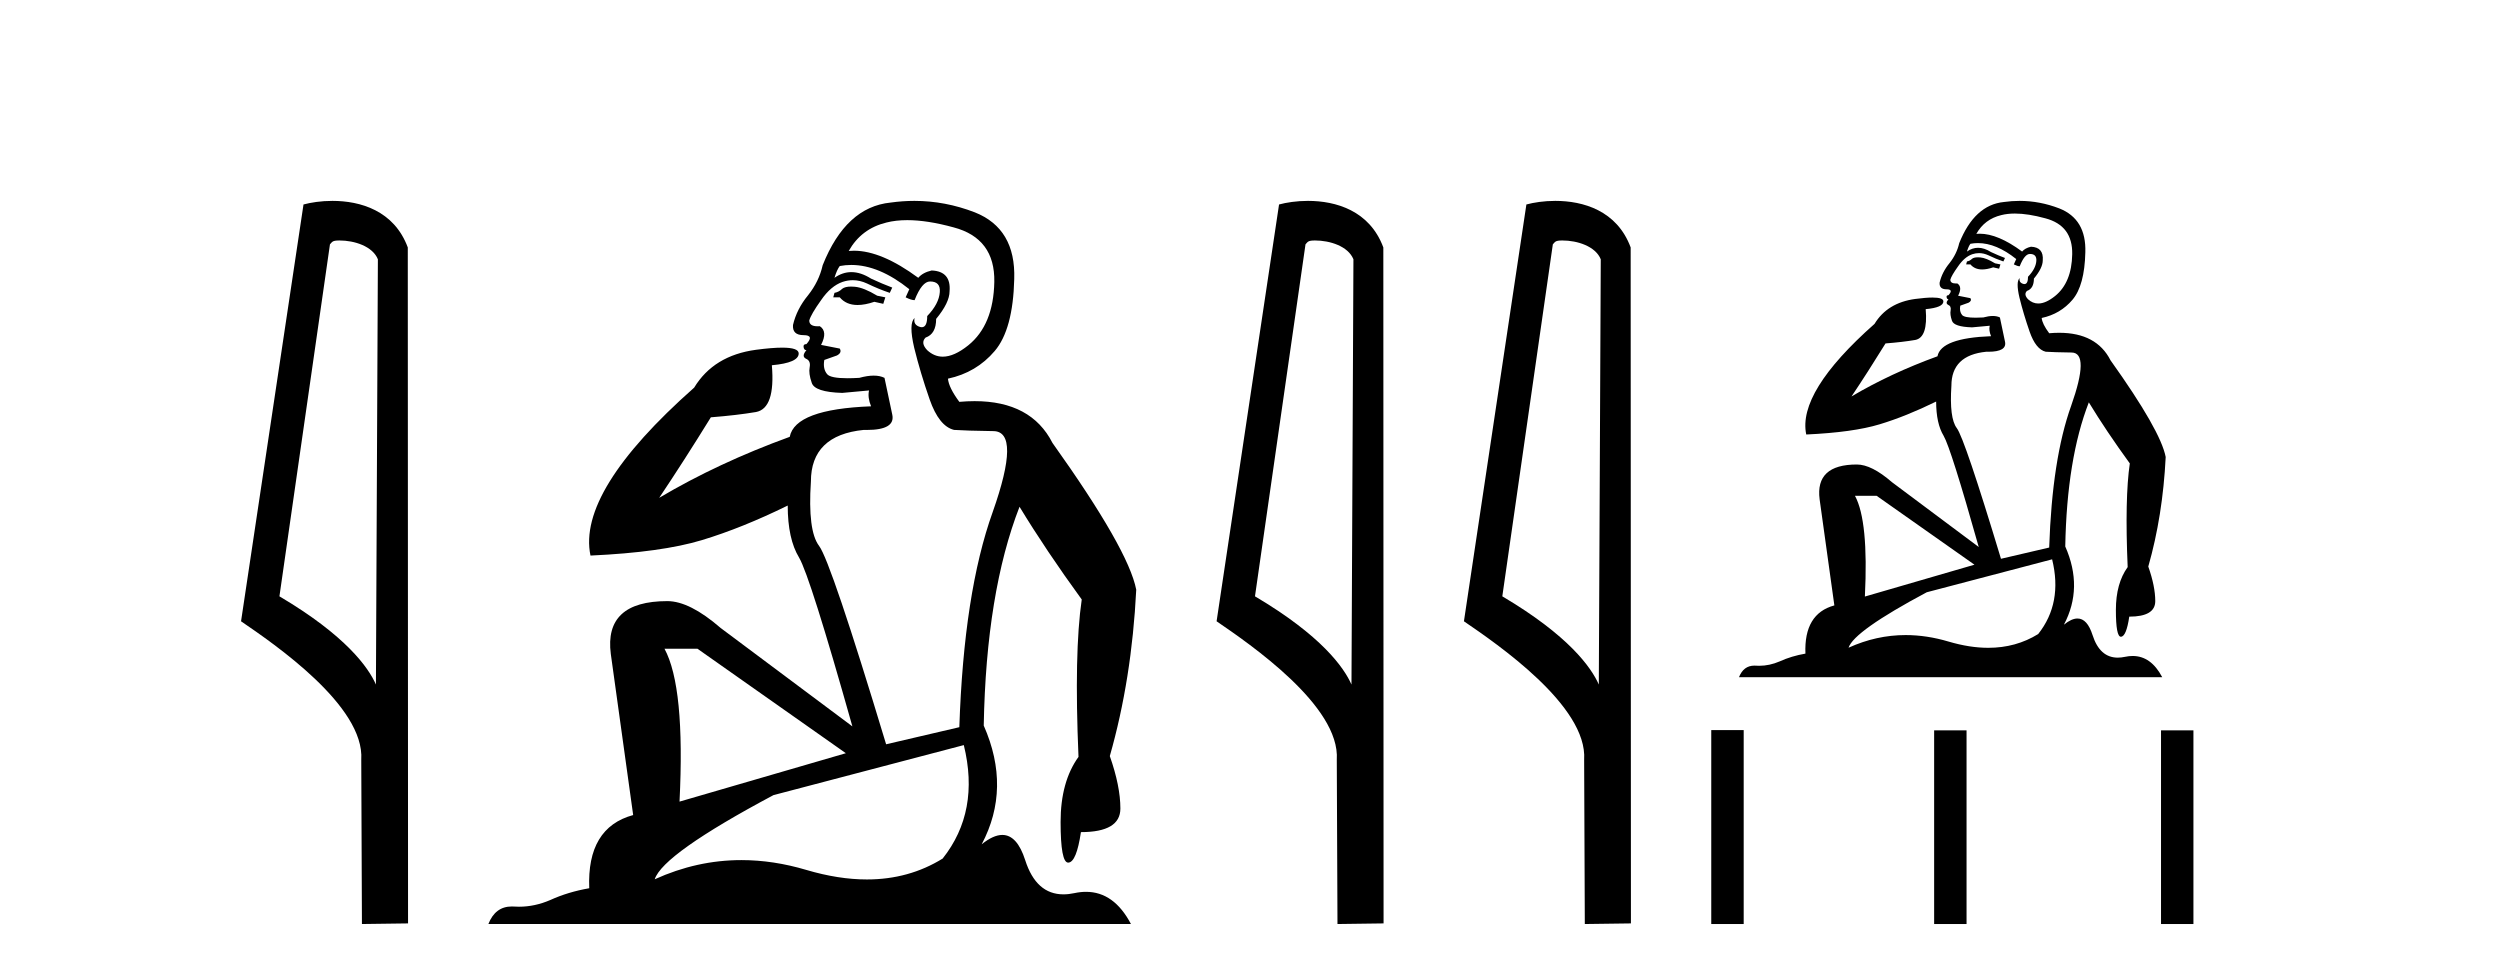
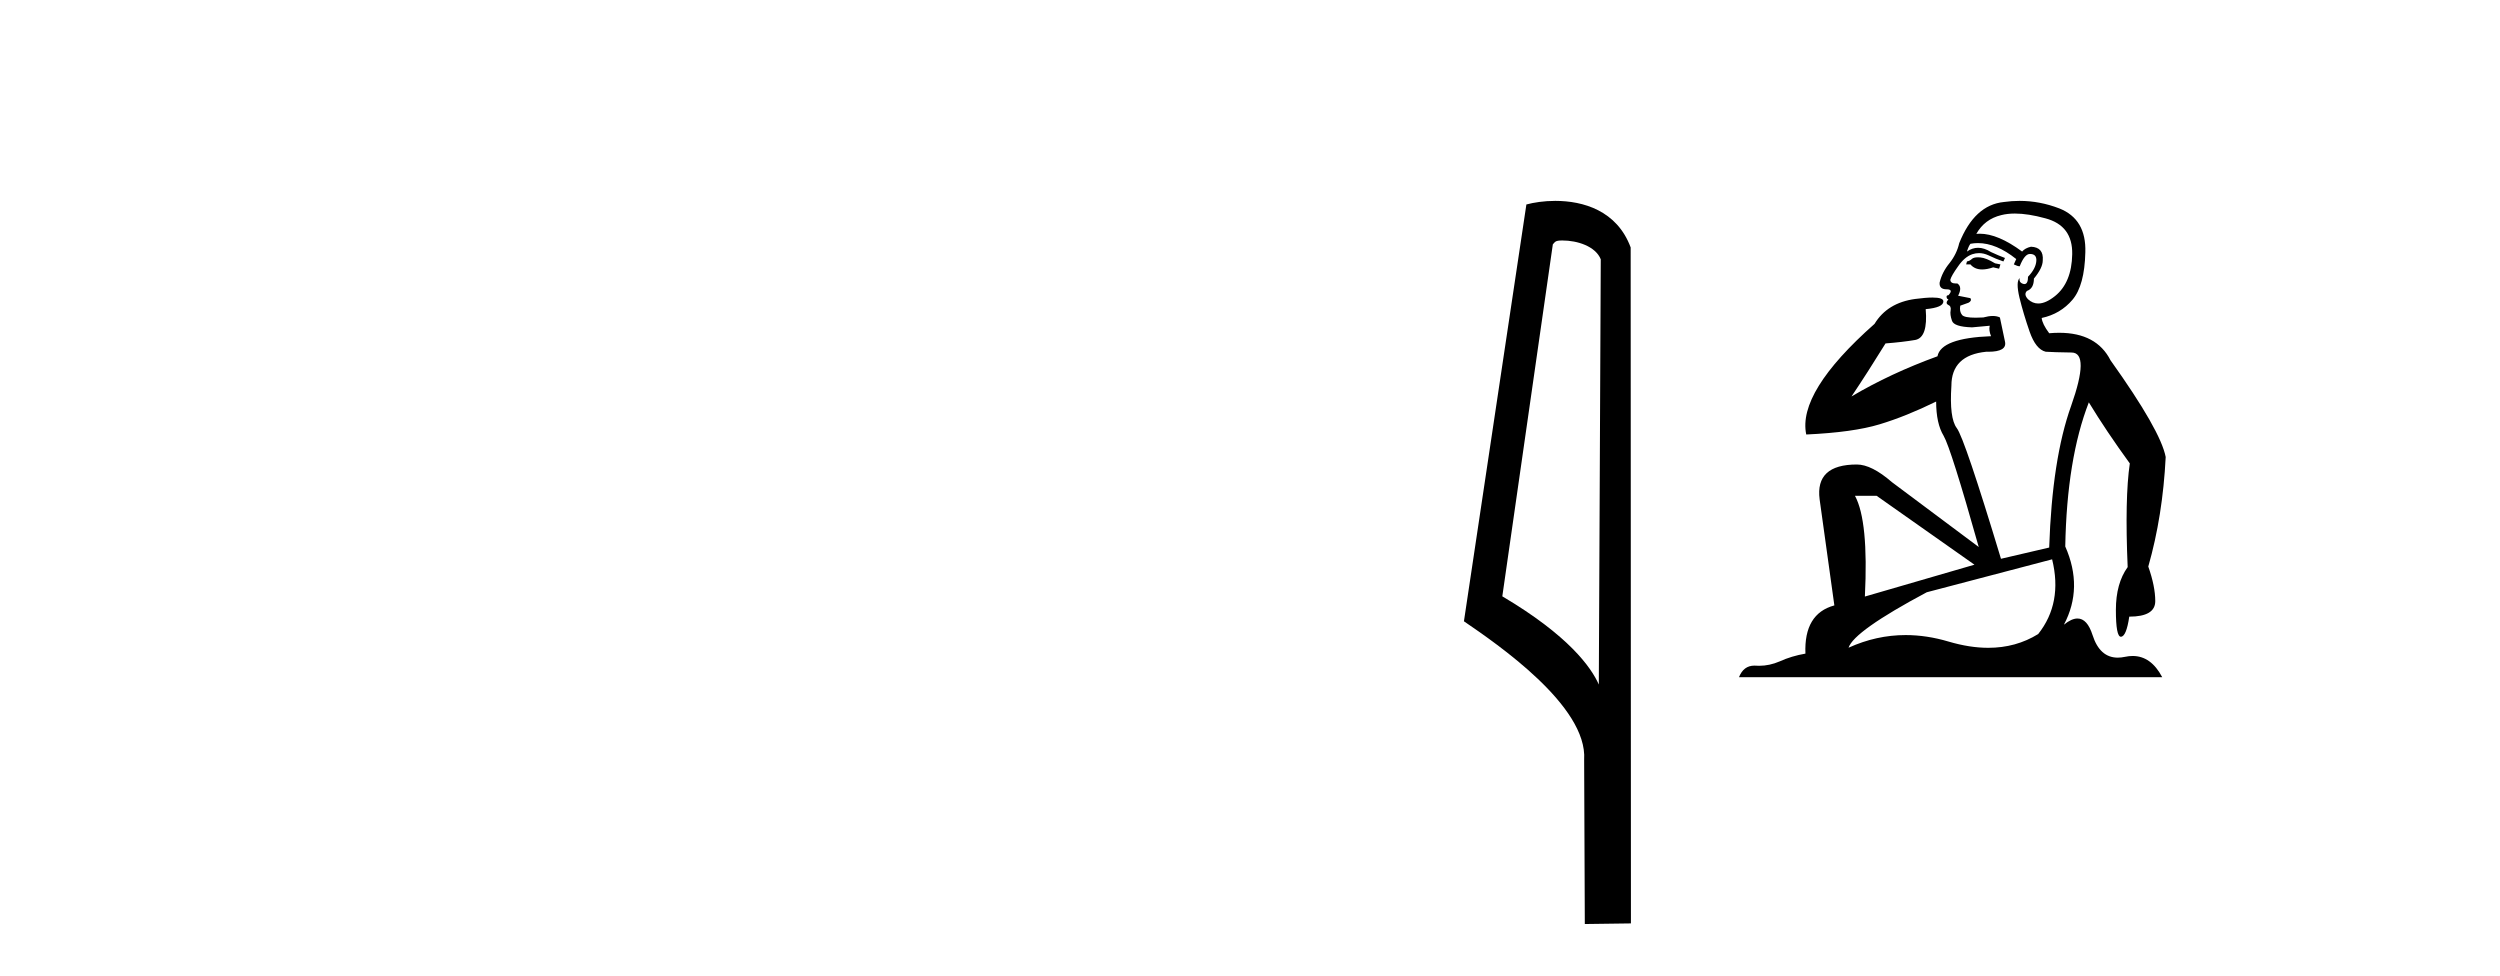
<svg xmlns="http://www.w3.org/2000/svg" width="105.0" height="41.0">
-   <path d="M 14.259 10.1 C 14.884 10.1 15.648 10.34 15.871 10.89 L 15.789 28.751 L 15.789 28.751 C 15.473 28.034 14.531 26.699 11.736 25.046 L 13.858 10.263 C 13.958 10.157 13.955 10.1 14.259 10.1 ZM 15.789 28.751 L 15.789 28.751 C 15.789 28.751 15.789 28.751 15.789 28.751 L 15.789 28.751 L 15.789 28.751 ZM 13.962 8.437 C 13.484 8.437 13.053 8.505 12.747 8.588 L 10.124 26.094 C 11.512 27.044 15.325 29.648 15.173 31.91 L 15.201 38.809 L 17.138 38.783 L 17.127 10.393 C 16.551 8.837 15.12 8.437 13.962 8.437 Z" style="fill:#000000;stroke:none" />
-   <path d="M 35.746 12.036 Q 35.492 12.036 35.373 12.129 Q 35.236 12.266 35.048 12.3 L 34.997 12.488 L 35.27 12.488 Q 35.54 12.81 36.018 12.81 Q 36.327 12.81 36.722 12.676 L 37.098 12.761 L 37.183 12.488 L 36.842 12.419 Q 36.278 12.078 35.902 12.044 Q 35.819 12.036 35.746 12.036 ZM 38.105 9.246 Q 38.944 9.246 40.053 9.55 Q 41.795 10.011 41.761 11.839 Q 41.727 13.649 40.668 14.503 Q 40.074 14.98 39.597 14.98 Q 39.237 14.98 38.943 14.708 Q 38.652 14.401 38.874 14.179 Q 39.318 14.025 39.318 13.393 Q 39.882 12.71 39.882 12.232 Q 39.95 11.395 39.131 11.36 Q 38.755 11.446 38.567 11.668 Q 37.024 10.53 35.865 10.53 Q 35.754 10.53 35.646 10.541 L 35.646 10.541 Q 36.176 9.601 37.235 9.345 Q 37.626 9.246 38.105 9.246 ZM 35.752 11.128 Q 36.919 11.128 38.191 12.146 L 38.037 12.488 Q 38.276 12.607 38.413 12.607 Q 38.721 11.822 39.062 11.822 Q 39.506 11.822 39.472 12.266 Q 39.438 12.761 38.943 13.274 Q 38.943 13.743 38.715 13.743 Q 38.685 13.743 38.652 13.735 Q 38.345 13.649 38.413 13.359 L 38.413 13.359 Q 38.157 13.581 38.396 14.606 Q 38.652 15.648 39.045 16.775 Q 39.438 17.902 40.07 18.056 Q 40.565 18.09 41.727 18.107 Q 42.888 18.124 41.693 21.506 Q 40.48 24.888 40.292 30.542 L 37.217 31.26 Q 34.894 23.573 34.399 22.924 Q 33.921 22.292 34.058 20.225 Q 34.058 18.278 36.278 18.056 Q 36.342 18.058 36.403 18.058 Q 37.62 18.058 37.474 17.407 Q 37.337 16.741 37.149 15.87 Q 36.961 15.776 36.696 15.776 Q 36.432 15.776 36.09 15.87 Q 35.817 15.886 35.597 15.886 Q 34.884 15.886 34.741 15.716 Q 34.553 15.494 34.621 15.118 L 35.151 14.93 Q 35.373 14.811 35.27 14.64 L 34.485 14.486 Q 34.775 13.923 34.433 13.701 Q 34.384 13.704 34.34 13.704 Q 33.989 13.704 33.989 13.461 Q 34.058 13.205 34.485 12.607 Q 34.894 12.01 35.39 11.839 Q 35.603 11.768 35.817 11.768 Q 36.116 11.768 36.415 11.907 Q 36.91 12.146 37.371 12.3 L 37.474 12.078 Q 37.064 11.924 36.585 11.702 Q 36.153 11.429 35.757 11.429 Q 35.387 11.429 35.048 11.668 Q 35.151 11.326 35.27 11.173 Q 35.509 11.128 35.752 11.128 ZM 29.292 27.246 L 35.526 31.635 L 28.54 33.668 Q 28.78 28.851 27.908 27.246 ZM 40.48 31.294 Q 41.163 34.078 39.592 36.059 Q 38.174 36.937 36.409 36.937 Q 35.218 36.937 33.87 36.538 Q 32.48 36.124 31.141 36.124 Q 29.27 36.124 27.498 36.93 Q 27.84 35.871 32.486 33.395 L 40.48 31.294 ZM 38.405 8.437 Q 37.908 8.437 37.405 8.508 Q 35.526 8.696 34.553 11.138 Q 34.399 11.822 33.938 12.402 Q 33.46 12.983 33.306 13.649 Q 33.272 14.076 33.75 14.076 Q 34.211 14.076 33.87 14.452 Q 33.733 14.452 33.75 14.572 Q 33.767 14.708 33.87 14.708 Q 33.648 14.965 33.853 15.067 Q 34.058 15.152 34.006 15.426 Q 33.955 15.682 34.092 16.075 Q 34.211 16.468 35.373 16.502 L 36.5 16.399 L 36.5 16.399 Q 36.432 16.69 36.585 17.065 Q 33.391 17.185 33.169 18.347 Q 30.163 19.44 27.686 20.909 Q 28.728 19.354 29.856 17.527 Q 30.949 17.441 31.752 17.305 Q 32.571 17.151 32.418 15.34 Q 33.545 15.238 33.545 14.845 Q 33.545 14.601 32.852 14.601 Q 32.43 14.601 31.752 14.691 Q 29.975 14.93 29.155 16.28 Q 24.236 20.635 24.8 23.334 Q 27.789 23.197 29.48 22.685 Q 31.171 22.173 33.084 21.233 Q 33.084 22.634 33.562 23.42 Q 34.023 24.205 35.8 30.508 L 30.266 26.374 Q 28.967 25.247 28.028 25.247 Q 25.363 25.247 25.654 27.468 L 26.593 34.232 Q 24.646 34.761 24.748 37.306 Q 23.86 37.46 23.109 37.802 Q 22.46 38.082 21.798 38.082 Q 21.693 38.082 21.589 38.075 Q 21.541 38.072 21.496 38.072 Q 20.801 38.072 20.512 38.809 L 47.5 38.809 Q 46.788 37.457 45.614 37.457 Q 45.379 37.457 45.126 37.511 Q 44.883 37.563 44.665 37.563 Q 43.518 37.563 43.059 36.128 Q 42.72 35.067 42.097 35.067 Q 41.717 35.067 41.231 35.461 Q 42.478 33.104 41.317 30.474 Q 41.419 24.888 42.82 21.284 Q 43.93 23.112 45.433 25.179 Q 45.109 27.399 45.297 31.789 Q 44.545 32.831 44.545 34.522 Q 44.545 36.23 44.863 36.23 Q 44.866 36.23 44.87 36.23 Q 45.211 36.213 45.399 34.949 Q 47.056 34.949 47.056 33.958 Q 47.056 33.019 46.612 31.755 Q 47.534 28.527 47.722 24.769 Q 47.398 23.078 44.204 18.603 Q 43.311 16.848 40.932 16.848 Q 40.624 16.848 40.292 16.878 Q 39.848 16.28 39.814 15.904 Q 41.009 15.648 41.778 14.742 Q 42.547 13.837 42.598 11.719 Q 42.666 9.601 40.941 8.918 Q 39.695 8.437 38.405 8.437 Z" style="fill:#000000;stroke:none" />
-   <path d="M 55.232 10.1 C 55.857 10.1 56.621 10.34 56.844 10.89 L 56.762 28.751 L 56.762 28.751 C 56.445 28.034 55.504 26.699 52.709 25.046 L 54.831 10.263 C 54.931 10.157 54.928 10.1 55.232 10.1 ZM 56.762 28.751 L 56.762 28.751 C 56.762 28.751 56.762 28.751 56.762 28.751 L 56.762 28.751 L 56.762 28.751 ZM 54.935 8.437 C 54.457 8.437 54.025 8.505 53.72 8.588 L 51.097 26.094 C 52.484 27.044 56.297 29.648 56.145 31.91 L 56.174 38.809 L 58.11 38.783 L 58.1 10.393 C 57.524 8.837 56.093 8.437 54.935 8.437 Z" style="fill:#000000;stroke:none" />
  <path d="M 65.62 10.1 C 66.245 10.1 67.009 10.34 67.232 10.89 L 67.15 28.751 L 67.15 28.751 C 66.833 28.034 65.892 26.699 63.097 25.046 L 65.219 10.263 C 65.319 10.157 65.316 10.1 65.62 10.1 ZM 67.15 28.751 L 67.15 28.751 C 67.15 28.751 67.15 28.751 67.15 28.751 L 67.15 28.751 L 67.15 28.751 ZM 65.323 8.437 C 64.845 8.437 64.414 8.505 64.108 8.588 L 61.485 26.094 C 62.873 27.044 66.686 29.648 66.534 31.91 L 66.562 38.809 L 68.499 38.783 L 68.488 10.393 C 67.912 8.837 66.481 8.437 65.323 8.437 Z" style="fill:#000000;stroke:none" />
  <path d="M 83.072 10.807 Q 82.904 10.807 82.826 10.869 Q 82.736 10.959 82.612 10.981 L 82.578 11.105 L 82.758 11.105 Q 82.936 11.317 83.251 11.317 Q 83.454 11.317 83.714 11.229 L 83.962 11.285 L 84.018 11.105 L 83.793 11.06 Q 83.422 10.835 83.174 10.812 Q 83.119 10.807 83.072 10.807 ZM 84.625 8.969 Q 85.178 8.969 85.908 9.17 Q 87.056 9.474 87.033 10.677 Q 87.011 11.87 86.313 12.433 Q 85.922 12.747 85.608 12.747 Q 85.37 12.747 85.177 12.568 Q 84.986 12.365 85.132 12.219 Q 85.424 12.118 85.424 11.701 Q 85.796 11.251 85.796 10.936 Q 85.841 10.385 85.301 10.362 Q 85.053 10.419 84.929 10.565 Q 83.913 9.816 83.15 9.816 Q 83.076 9.816 83.006 9.822 L 83.006 9.822 Q 83.354 9.204 84.052 9.035 Q 84.31 8.969 84.625 8.969 ZM 83.075 10.21 Q 83.844 10.21 84.682 10.88 L 84.581 11.105 Q 84.738 11.184 84.828 11.184 Q 85.031 10.666 85.256 10.666 Q 85.548 10.666 85.526 10.959 Q 85.503 11.285 85.177 11.623 Q 85.177 11.931 85.027 11.931 Q 85.007 11.931 84.986 11.926 Q 84.783 11.87 84.828 11.679 L 84.828 11.679 Q 84.659 11.825 84.817 12.5 Q 84.986 13.186 85.244 13.929 Q 85.503 14.671 85.919 14.773 Q 86.246 14.795 87.011 14.806 Q 87.776 14.818 86.988 17.045 Q 86.189 19.273 86.066 22.997 L 84.041 23.469 Q 82.511 18.406 82.184 17.979 Q 81.869 17.563 81.959 16.201 Q 81.959 14.919 83.422 14.773 Q 83.464 14.774 83.504 14.774 Q 84.306 14.774 84.209 14.345 Q 84.119 13.906 83.996 13.333 Q 83.872 13.271 83.697 13.271 Q 83.523 13.271 83.298 13.333 Q 83.118 13.343 82.974 13.343 Q 82.504 13.343 82.409 13.231 Q 82.286 13.085 82.331 12.838 L 82.679 12.714 Q 82.826 12.635 82.758 12.523 L 82.241 12.421 Q 82.432 12.05 82.207 11.904 Q 82.174 11.906 82.145 11.906 Q 81.914 11.906 81.914 11.746 Q 81.959 11.578 82.241 11.184 Q 82.511 10.79 82.837 10.677 Q 82.977 10.631 83.118 10.631 Q 83.315 10.631 83.512 10.722 Q 83.838 10.88 84.142 10.981 L 84.209 10.835 Q 83.939 10.734 83.624 10.587 Q 83.339 10.407 83.079 10.407 Q 82.835 10.407 82.612 10.565 Q 82.679 10.34 82.758 10.239 Q 82.915 10.21 83.075 10.21 ZM 78.82 20.825 L 82.927 23.717 L 78.325 25.055 Q 78.483 21.883 77.909 20.825 ZM 86.189 23.492 Q 86.639 25.325 85.604 26.63 Q 84.67 27.208 83.508 27.208 Q 82.724 27.208 81.836 26.945 Q 80.92 26.673 80.038 26.673 Q 78.806 26.673 77.639 27.204 Q 77.864 26.507 80.924 24.875 L 86.189 23.492 ZM 84.823 8.437 Q 84.496 8.437 84.164 8.484 Q 82.927 8.607 82.286 10.216 Q 82.184 10.666 81.881 11.049 Q 81.566 11.431 81.464 11.87 Q 81.442 12.151 81.757 12.151 Q 82.061 12.151 81.836 12.399 Q 81.746 12.399 81.757 12.478 Q 81.768 12.568 81.836 12.568 Q 81.689 12.736 81.824 12.804 Q 81.959 12.86 81.926 13.04 Q 81.892 13.209 81.982 13.468 Q 82.061 13.726 82.826 13.749 L 83.568 13.681 L 83.568 13.681 Q 83.523 13.873 83.624 14.12 Q 81.521 14.199 81.374 14.964 Q 79.394 15.684 77.763 16.651 Q 78.449 15.628 79.192 14.424 Q 79.912 14.368 80.44 14.278 Q 80.981 14.176 80.879 12.984 Q 81.622 12.916 81.622 12.658 Q 81.622 12.497 81.165 12.497 Q 80.887 12.497 80.44 12.556 Q 79.27 12.714 78.73 13.603 Q 75.49 16.471 75.862 18.249 Q 77.83 18.159 78.944 17.821 Q 80.058 17.484 81.318 16.865 Q 81.318 17.788 81.633 18.305 Q 81.937 18.823 83.107 22.974 L 79.462 20.251 Q 78.607 19.509 77.988 19.509 Q 76.233 19.509 76.424 20.971 L 77.043 25.427 Q 75.76 25.775 75.828 27.452 Q 75.243 27.553 74.748 27.778 Q 74.32 27.963 73.884 27.963 Q 73.816 27.963 73.747 27.958 Q 73.716 27.956 73.686 27.956 Q 73.228 27.956 73.038 28.442 L 90.813 28.442 Q 90.344 27.551 89.571 27.551 Q 89.416 27.551 89.249 27.587 Q 89.09 27.621 88.946 27.621 Q 88.191 27.621 87.888 26.675 Q 87.665 25.977 87.254 25.977 Q 87.004 25.977 86.684 26.237 Q 87.506 24.684 86.741 22.952 Q 86.808 19.273 87.731 16.899 Q 88.462 18.103 89.452 19.464 Q 89.238 20.926 89.362 23.818 Q 88.867 24.504 88.867 25.618 Q 88.867 26.743 89.077 26.743 Q 89.079 26.743 89.081 26.743 Q 89.306 26.732 89.429 25.899 Q 90.521 25.899 90.521 25.247 Q 90.521 24.628 90.228 23.795 Q 90.836 21.669 90.959 19.194 Q 90.746 18.08 88.642 15.133 Q 88.054 13.977 86.487 13.977 Q 86.285 13.977 86.066 13.996 Q 85.773 13.603 85.751 13.355 Q 86.538 13.186 87.044 12.59 Q 87.551 11.994 87.584 10.599 Q 87.629 9.204 86.493 8.754 Q 85.672 8.437 84.823 8.437 Z" style="fill:#000000;stroke:none" />
-   <path d="M 71.873 30.664 L 71.873 38.809 L 73.235 38.809 L 73.235 30.664 ZM 81.234 30.675 L 81.234 38.809 L 82.595 38.809 L 82.595 30.675 ZM 90.763 30.675 L 90.763 38.809 L 92.124 38.809 L 92.124 30.675 Z" style="fill:#000000;stroke:none" />
</svg>